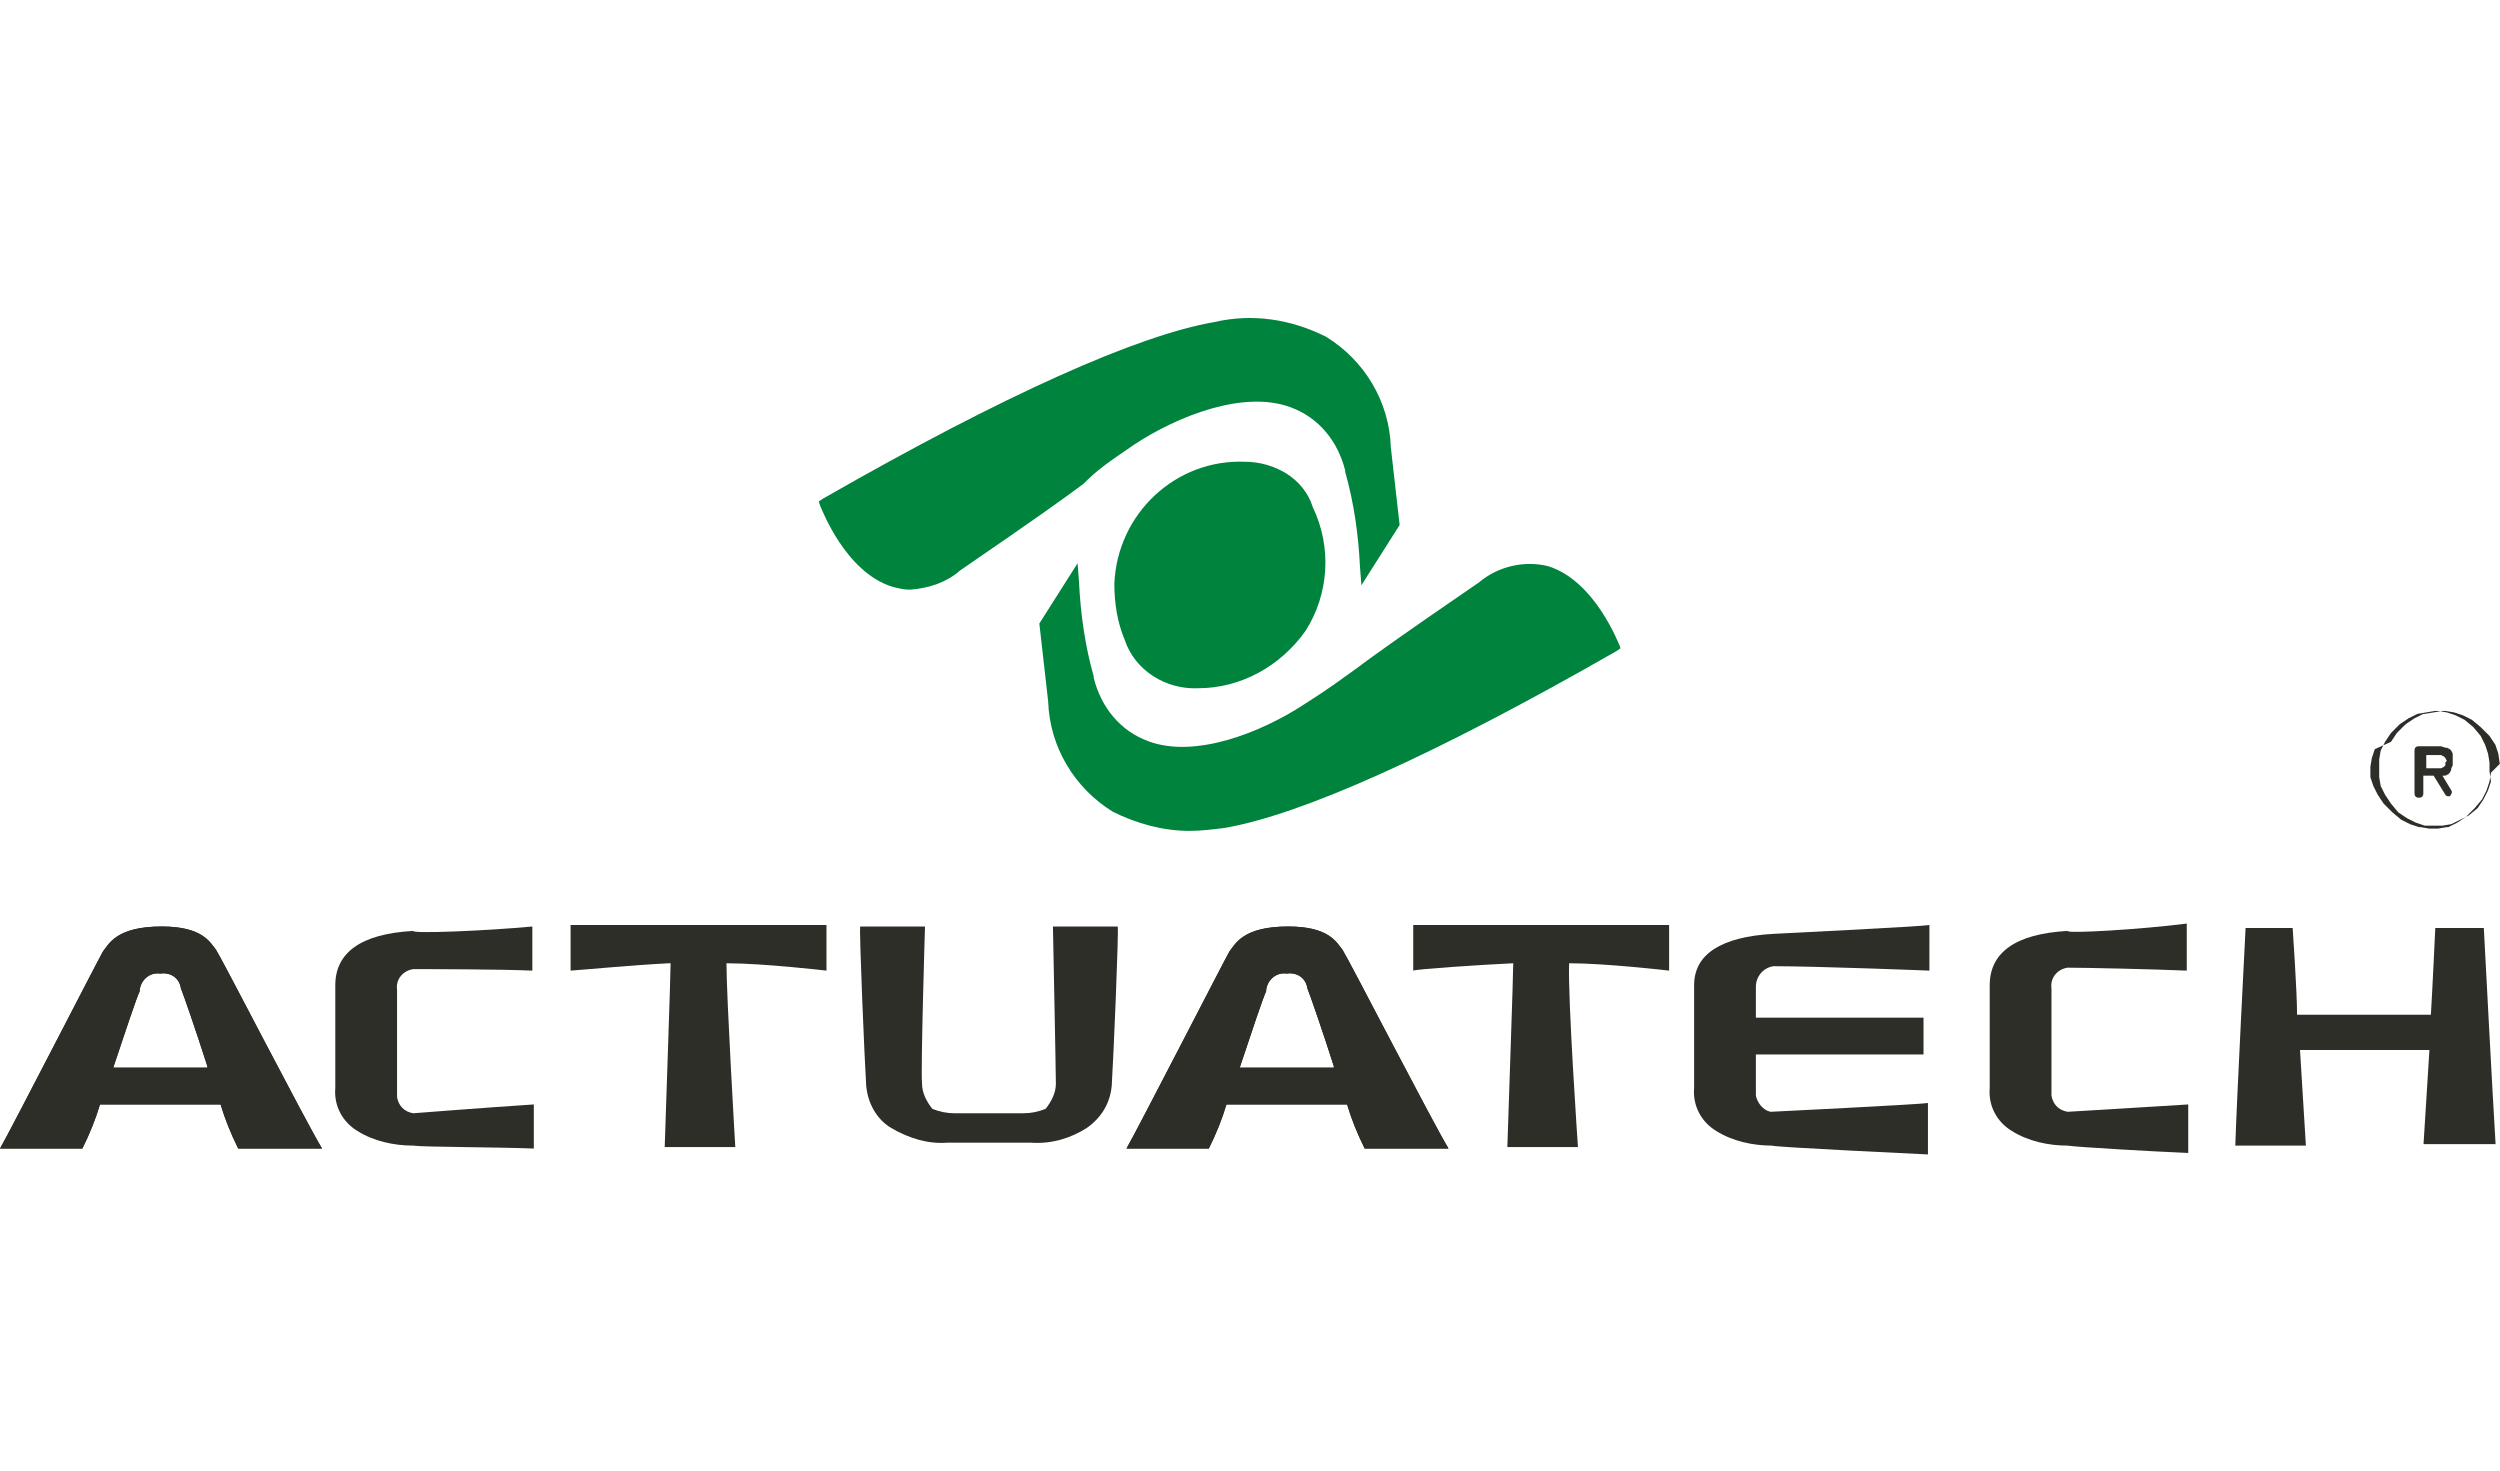
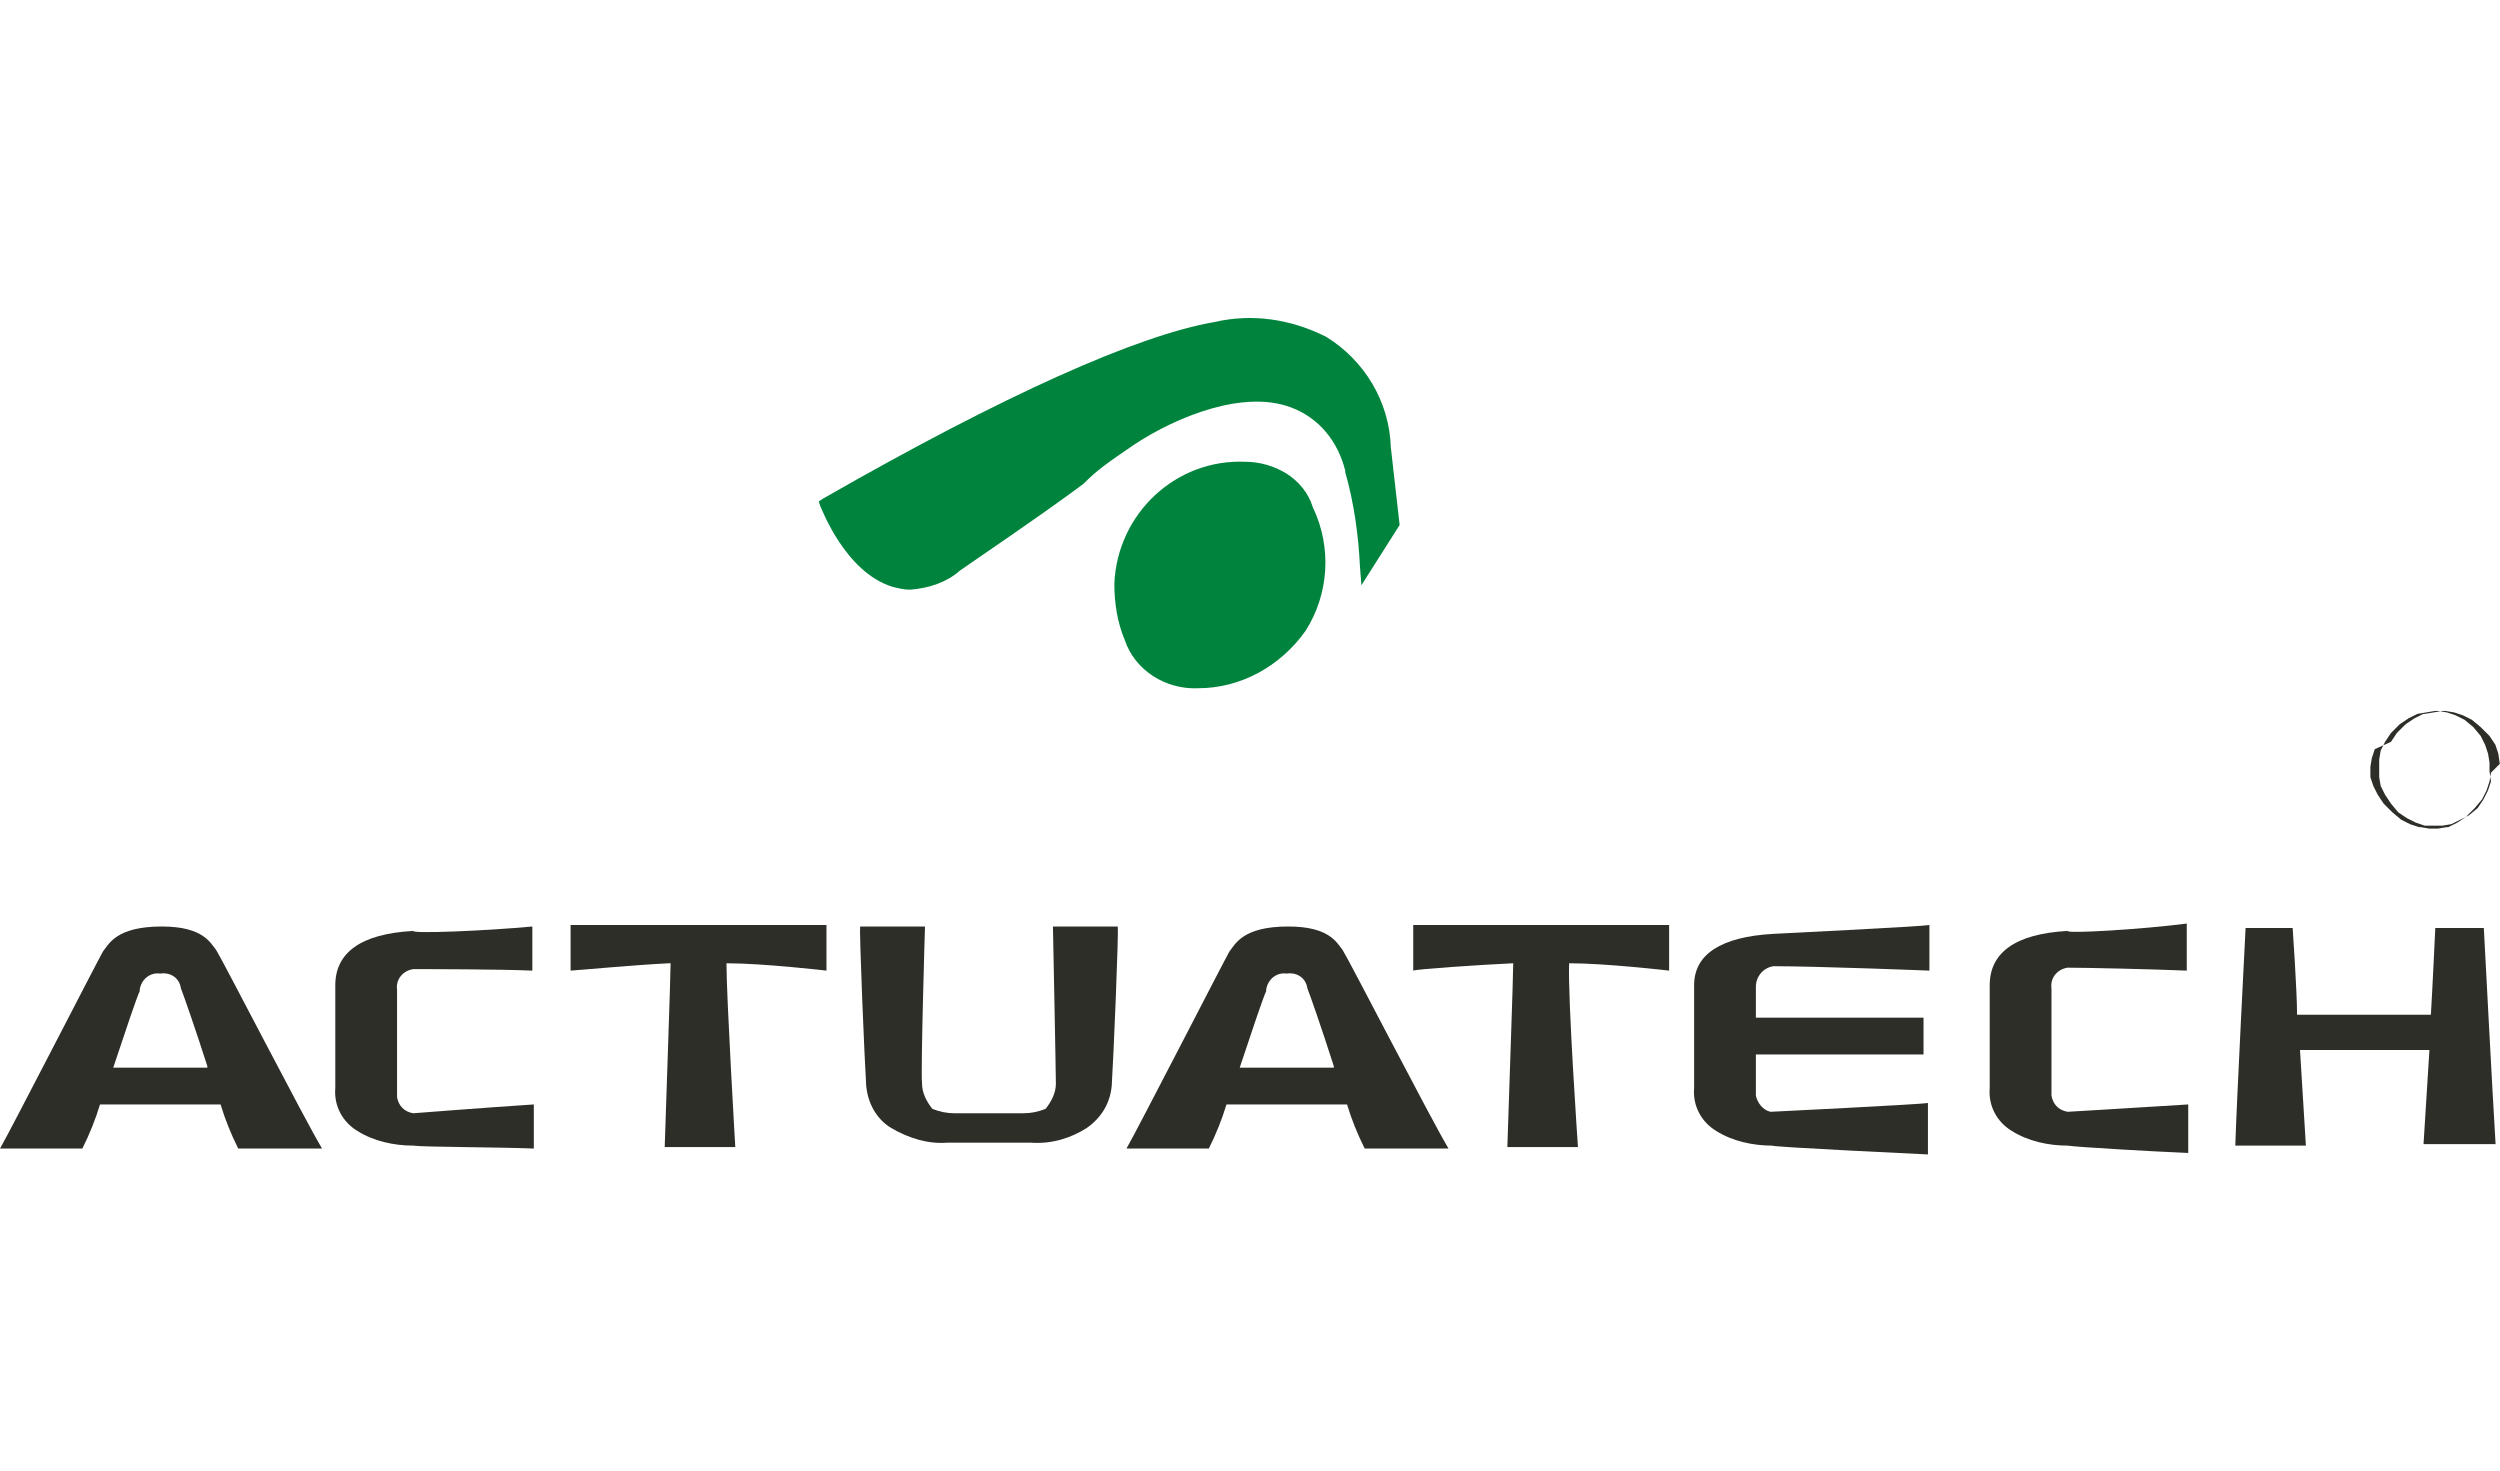
<svg xmlns="http://www.w3.org/2000/svg" id="Capa_1" x="0px" y="0px" viewBox="0 0 170 100" style="enable-background:new 0 0 170 100;" xml:space="preserve">
  <style type="text/css">	.st0{fill:#2D2E28;}	.st1{fill:#00843D;}</style>
  <g id="Group_25" transform="translate(0 0.002)">
    <path id="Path_81" class="st0" d="M14.1,72.5c-0.8-2.5-1.6-4.8-1.8-5.3c-0.1-0.7-0.7-1.1-1.4-1c0,0,0,0,0,0  c-0.7-0.1-1.3,0.4-1.4,1.1c0,0,0,0.1,0,0.1c-0.2,0.4-1,2.8-1.8,5.2H14.1z M7,64.7c0.4-0.5,0.9-1.7,4-1.7c2.8,0,3.3,1.1,3.7,1.6  c0.5,0.8,6,11.5,7.2,13.5c-0.1,0-5.6,0-5.7,0c-0.5-1-0.9-2-1.2-3H6.8c-0.3,1-0.7,2-1.2,3c0,0-5.6,0-5.6,0C0.7,76.9,6.6,65.4,7,64.7  L7,64.7z" />
-     <path id="Path_82" class="st0" d="M14.1,72.5c-0.8-2.5-1.6-4.8-1.8-5.3c-0.1-0.7-0.7-1.1-1.4-1c0,0,0,0,0,0  c-0.7-0.1-1.3,0.4-1.4,1.1c0,0,0,0.1,0,0.1c-0.2,0.4-1,2.8-1.8,5.2H14.1z M7,64.7c0.4-0.5,0.9-1.7,4-1.7c2.8,0,3.3,1.1,3.7,1.6  c0.5,0.8,6,11.5,7.2,13.5c-0.1,0-5.6,0-5.7,0c-0.5-1-0.9-2-1.2-3H6.8c-0.3,1-0.7,2-1.2,3c0,0-5.6,0-5.6,0C0.7,76.9,6.6,65.4,7,64.7  L7,64.7z" />
    <path id="Path_83" class="st0" d="M90.7,72.5c-0.8-2.5-1.6-4.8-1.8-5.3c-0.1-0.7-0.7-1.1-1.4-1c0,0,0,0,0,0  c-0.7-0.1-1.3,0.4-1.4,1.1c0,0,0,0.1,0,0.1c-0.2,0.4-1,2.8-1.8,5.2H90.7z M83.6,64.7c0.4-0.5,0.9-1.7,4-1.7c2.8,0,3.3,1.1,3.7,1.6  c0.5,0.8,6,11.5,7.2,13.5c0,0-5.6,0-5.7,0c-0.5-1-0.9-2-1.2-3h-8.2c-0.3,1-0.7,2-1.2,3c0,0-5.6,0-5.6,0  C77.3,76.9,83.2,65.4,83.6,64.7L83.6,64.7z" />
-     <path id="Path_84" class="st0" d="M90.7,72.5c-0.8-2.5-1.6-4.8-1.8-5.3c-0.1-0.7-0.7-1.1-1.4-1c0,0,0,0,0,0  c-0.7-0.1-1.3,0.4-1.4,1.1c0,0,0,0.1,0,0.1c-0.2,0.4-1,2.8-1.8,5.2H90.7z M83.6,64.7c0.4-0.5,0.9-1.7,4-1.7c2.8,0,3.3,1.1,3.7,1.6  c0.5,0.8,6,11.5,7.2,13.5c0,0-5.6,0-5.7,0c-0.5-1-0.9-2-1.2-3h-8.2c-0.3,1-0.7,2-1.2,3c0,0-5.6,0-5.6,0  C77.3,76.9,83.2,65.4,83.6,64.7L83.6,64.7z" />
    <path id="Path_85" class="st0" d="M102.9,65.5L102.9,65.5c-2.2,0.1-6.6,0.4-6.8,0.5c0,0,0-3.1,0-3.1h17.4v3.1c0,0-4.3-0.5-6.8-0.5  c-0.1,2.3,0.6,12.5,0.6,12.5h-4.8C102.6,74.8,102.9,66.4,102.9,65.5L102.9,65.5z" />
    <path id="Path_86" class="st0" d="M67.2,75.7h2.4c0.5,0,1-0.1,1.5-0.3c0.4-0.5,0.7-1.1,0.7-1.7c0-0.8-0.2-10.7-0.2-10.7  c0,0,4.3,0,4.4,0c0.1,0-0.3,9.3-0.4,10.8c-0.1,1.2-0.7,2.2-1.7,2.9c-1.1,0.7-2.4,1.1-3.8,1h-5.7c-1.3,0.1-2.6-0.3-3.8-1  c-1-0.6-1.6-1.7-1.7-2.9c-0.1-1.5-0.5-10.9-0.4-10.8c0.1,0,4.4,0,4.4,0c0,0-0.3,9.8-0.2,10.7c0,0.6,0.3,1.2,0.7,1.7  c0.5,0.2,1,0.3,1.5,0.3L67.2,75.7z" />
    <path id="Path_87" class="st0" d="M45.6,65.5l-0.1,0c-2.2,0.1-6.5,0.5-6.7,0.5c0,0,0-3.1,0-3.1h17.4v3.1c0,0-4.3-0.5-6.8-0.5  c0,2.3,0.6,12.5,0.6,12.5h-4.8C45.3,74.8,45.6,66.4,45.6,65.5L45.6,65.5z" />
    <path id="Path_88" class="st0" d="M152.7,63.1h3.2c0,0,0.3,4.3,0.3,5.9h9.1c0.1-1.6,0.3-5.9,0.3-5.9h3.3c0,0,0.6,11.5,0.8,14.7  h-4.9c0,0,0.2-3.2,0.4-6.4h-8.8c0.2,3.2,0.4,6.5,0.4,6.5h-4.8C152.1,74.7,152.7,63.1,152.7,63.1L152.7,63.1z" />
    <path id="Path_89" class="st0" d="M120.6,63.5c0,0,10.1-0.5,10.6-0.6V66c0,0-7.6-0.3-10.6-0.3l0,0c-0.7,0.1-1.2,0.7-1.2,1.4l0,2.1  h11.4l0,2.5h-11.4v2.8c0.1,0.5,0.5,1,1,1.1h0c0,0,10.2-0.5,10.7-0.6v3.5c0,0-10.6-0.5-10.6-0.6c-1.3,0-2.7-0.3-3.8-1  c-1-0.6-1.6-1.7-1.5-2.9v-7C115.2,64.9,117,63.7,120.6,63.5L120.6,63.5L120.6,63.5z" />
    <path id="Path_90" class="st0" d="M148.7,62.8V66c-2.4-0.1-6.9-0.2-8.1-0.2c-0.7,0.1-1.2,0.7-1.1,1.4l0,2.3l0,2.4v2.6  c0.1,0.6,0.5,1,1.1,1.1c0,0,5.1-0.3,8.2-0.5v3.3c-2.4-0.1-7.6-0.4-8.2-0.5c-1.3,0-2.7-0.3-3.8-1c-1-0.6-1.6-1.7-1.5-2.9v-7  c0-2.2,1.7-3.5,5.3-3.7C140.5,63.5,145.6,63.2,148.7,62.8L148.7,62.8z" />
    <path id="Path_91" class="st0" d="M36.2,63v3c-2.4-0.1-6.9-0.1-8.1-0.1c-0.7,0.1-1.2,0.7-1.1,1.4l0,2.3l0,2.4l0,2.6  c0.1,0.6,0.5,1,1.1,1.1c0,0,5.1-0.4,8.2-0.6v3c-2.4-0.1-7.6-0.1-8.2-0.2c-1.3,0-2.7-0.3-3.8-1c-1-0.6-1.6-1.7-1.5-2.9v-7  c0-2.2,1.7-3.5,5.3-3.7C28,63.5,33,63.3,36.2,63L36.2,63z" />
    <g id="Group_25-2" transform="translate(49.175 -0.002)">
      <path id="Path_92" class="st1" d="M28,30.2c2.9-1.9,7.4-3.7,10.6-2.5c1.9,0.7,3.2,2.3,3.7,4.3l0,0c0,0,0,0,0,0.1   c0.6,2.1,0.9,4.3,1,6.4l0.1,1.3l2.6-4.1l-0.6-5.3c-0.1-3.1-1.8-5.9-4.4-7.5c-2.4-1.2-5-1.6-7.6-1c-5.2,0.9-14.2,4.9-26.6,12   l-0.3,0.2l0.1,0.3c0.1,0.2,1.7,4.5,4.9,5.5c0.4,0.1,0.8,0.2,1.2,0.2c1.3-0.1,2.5-0.5,3.4-1.3c5.4-3.7,7.2-5,8.4-5.9   C25.5,31.9,26.1,31.5,28,30.2z" />
-       <path id="Path_93" class="st1" d="M61,44c-0.1-0.2-1.7-4.5-4.9-5.5c-1.6-0.4-3.4,0-4.7,1.1c-5.4,3.7-7.2,5-8.4,5.9   c-1,0.7-1.6,1.2-3.5,2.4c-2.9,1.9-7.4,3.7-10.6,2.5c-1.9-0.7-3.2-2.3-3.7-4.3c0,0,0,0,0-0.1c-0.6-2.1-0.9-4.3-1-6.4l-0.1-1.3   l-2.6,4.1l0.6,5.3c0.1,3.1,1.8,5.9,4.4,7.5c1.6,0.8,3.4,1.3,5.2,1.3c0.8,0,1.6-0.1,2.4-0.2c5.2-0.9,14.2-4.9,26.6-12l0.3-0.2   L61,44z" />
      <path id="Path_94" class="st1" d="M38.3,32.2L38.3,32.2c-0.8-0.5-1.8-0.8-2.8-0.8c-4.7-0.2-8.7,3.5-8.9,8.3c0,1.3,0.2,2.6,0.7,3.8   c0.7,2.1,2.8,3.4,5,3.3h0c2.9,0,5.6-1.5,7.3-3.9c1.6-2.5,1.8-5.7,0.5-8.4C39.8,33.5,39.1,32.7,38.3,32.2z" />
    </g>
    <g id="Group_26" transform="translate(142.486 23.442)">
-       <path id="Path_95" class="st0" d="M24.3,27.8C24.3,27.8,24.3,27.8,24.3,27.8l-0.1-0.2c0,0-0.1-0.1-0.1-0.1l-0.2-0.1c0,0,0,0-0.1,0   l-0.3-0.1c0,0,0,0-0.1,0h-1.4c-0.2,0-0.3,0.1-0.3,0.3v0v2.9c0,0.2,0.1,0.3,0.3,0.3c0.2,0,0.3-0.1,0.3-0.3c0,0,0,0,0-0.1v-1.1h0.7   l0.8,1.3c0.1,0.1,0.1,0.1,0.2,0.1c0.1,0,0.1,0,0.1,0c0.1-0.1,0.2-0.3,0.1-0.4c0,0,0,0,0,0l-0.6-1l0.1,0c0,0,0.1,0,0.1,0l0.2-0.1   c0,0,0.1-0.1,0.1-0.1l0.1-0.2c0,0,0,0,0-0.1l0.1-0.2c0,0,0,0,0-0.1v-0.3c0,0,0,0,0-0.1L24.3,27.8z M23.8,28.4l0,0.1l0,0.1   l-0.1,0.1l-0.2,0.1h-1v-0.9h1l0.2,0.1l0.1,0.1l0.1,0.2L23.8,28.4z" />
      <path id="Path_96" class="st0" d="M27.5,28.5C27.5,28.5,27.5,28.5,27.5,28.5l-0.1-0.7c0,0,0,0,0,0l-0.2-0.6c0,0,0,0,0,0l-0.4-0.6   c0,0,0,0,0,0l-0.6-0.6c0,0,0,0,0,0l-0.6-0.5c0,0,0,0,0,0l-0.6-0.3c0,0,0,0,0,0l-0.6-0.2c0,0,0,0,0,0l-0.6-0.1h0h-0.2l-0.6,0.1h0   l-0.6,0.1c0,0,0,0-0.1,0l-0.6,0.3l0,0l-0.6,0.4c0,0,0,0,0,0l-0.6,0.6c0,0,0,0,0,0l-0.4,0.6c0,0,0,0,0,0L19,27.5c0,0,0,0,0,0   l-0.2,0.6c0,0,0,0,0,0l-0.1,0.6c0,0,0,0,0,0l0,0.6c0,0,0,0,0,0.1l0.2,0.6c0,0,0,0,0,0l0.3,0.6c0,0,0,0,0,0l0.4,0.6c0,0,0,0,0,0   l0.6,0.6c0,0,0,0,0,0l0.6,0.5c0,0,0,0,0,0l0.6,0.3l0,0l0.6,0.2c0,0,0,0,0.1,0l0.6,0.1h0l0.6,0c0,0,0,0,0,0l0.6-0.1c0,0,0,0,0.1,0   l0.6-0.3l0,0l0.6-0.4c0,0,0,0,0,0l0.6-0.6c0,0,0,0,0,0l0.5-0.6c0,0,0,0,0,0l0.3-0.6c0,0,0,0,0,0l0.2-0.6c0,0,0,0,0,0l0.1-0.6   c0,0,0,0,0,0L27.5,28.5z M26.9,29.7l-0.2,0.6l-0.3,0.6L26,31.5l-0.6,0.5l-0.6,0.3l-0.6,0.3l-0.6,0.1l-0.6,0l-0.6,0l-0.6-0.2   l-0.6-0.3l-0.6-0.4l-0.5-0.6l-0.4-0.6l-0.3-0.6l-0.1-0.6l0-0.6l0-0.6l0.1-0.6l0.3-0.6l0.4-0.6l0.6-0.6l0.6-0.4l0.6-0.3l0.6-0.1   l0.6-0.1h0.2l0.6,0.1l0.6,0.2l0.6,0.3l0.6,0.5l0.5,0.6l0.3,0.6l0.2,0.6l0.1,0.6l0,0.6L26.9,29.7z" />
    </g>
  </g>
</svg>